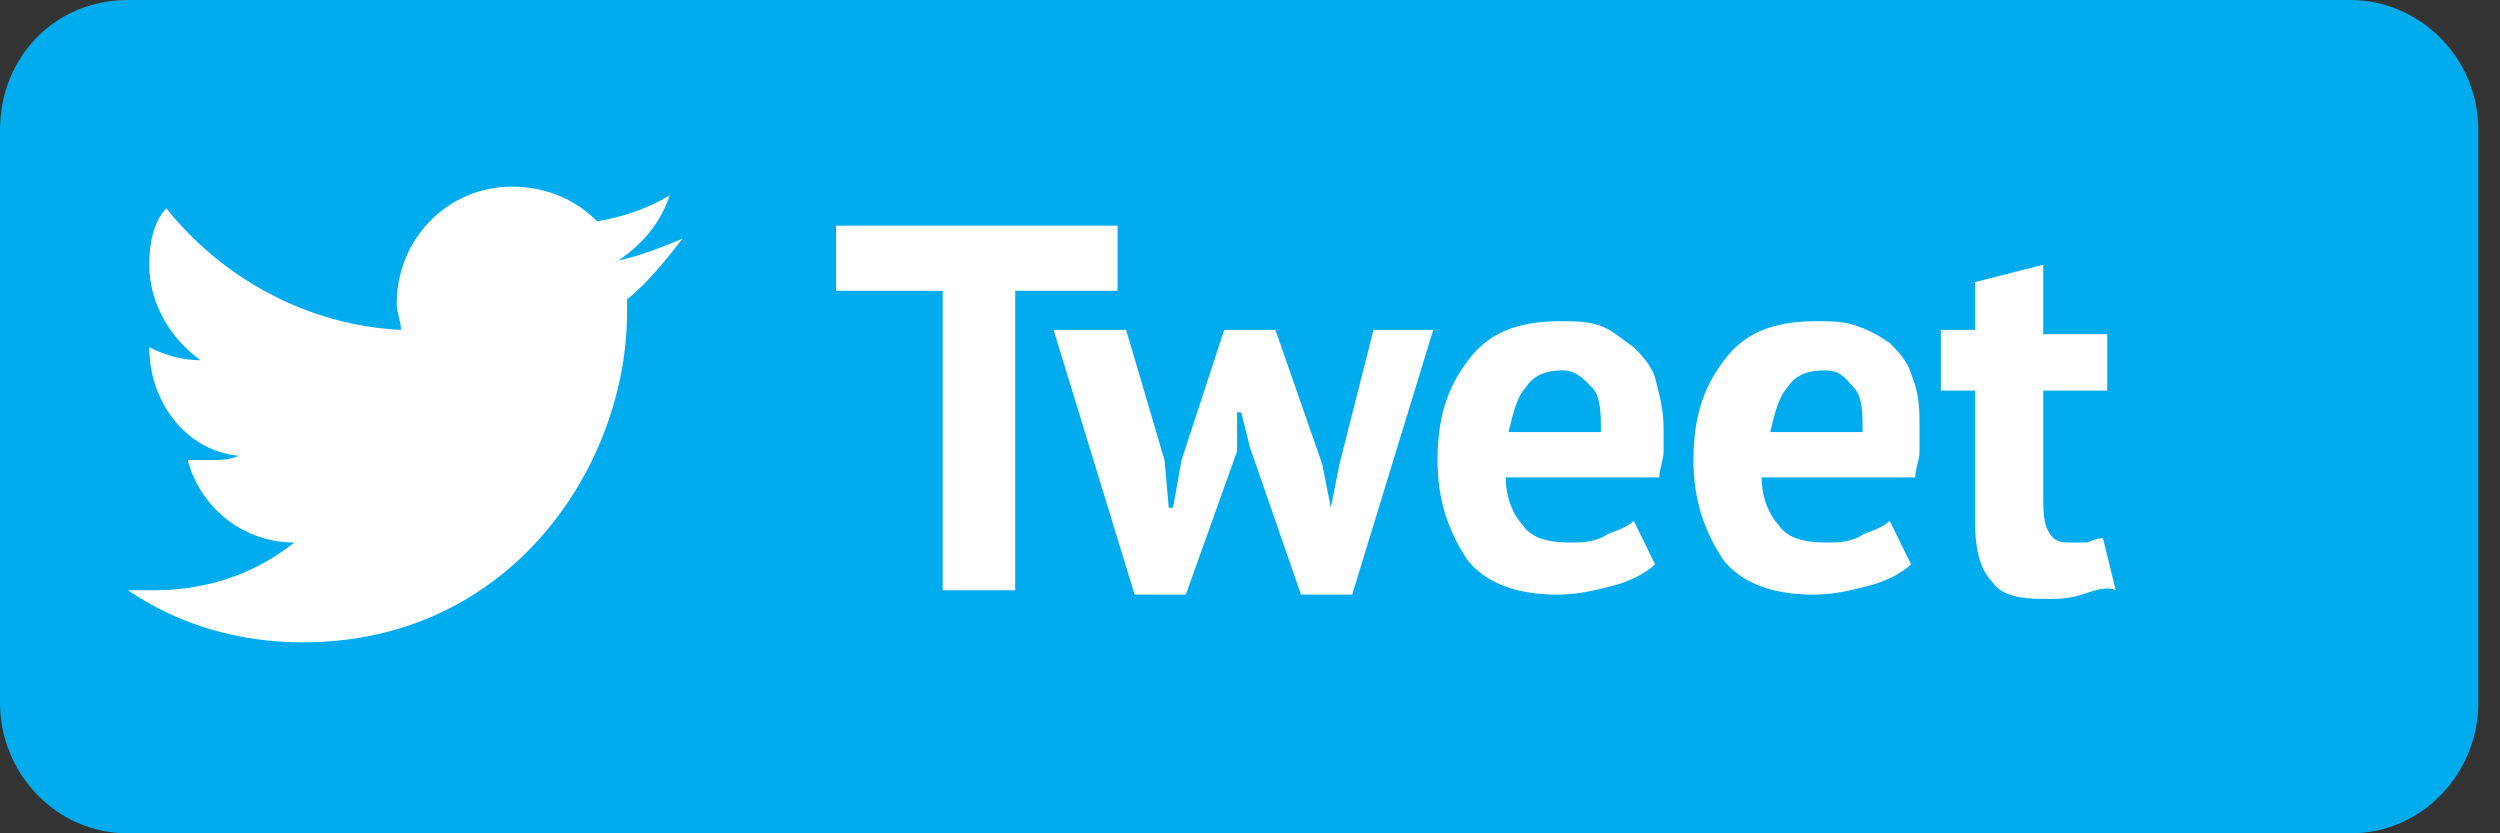
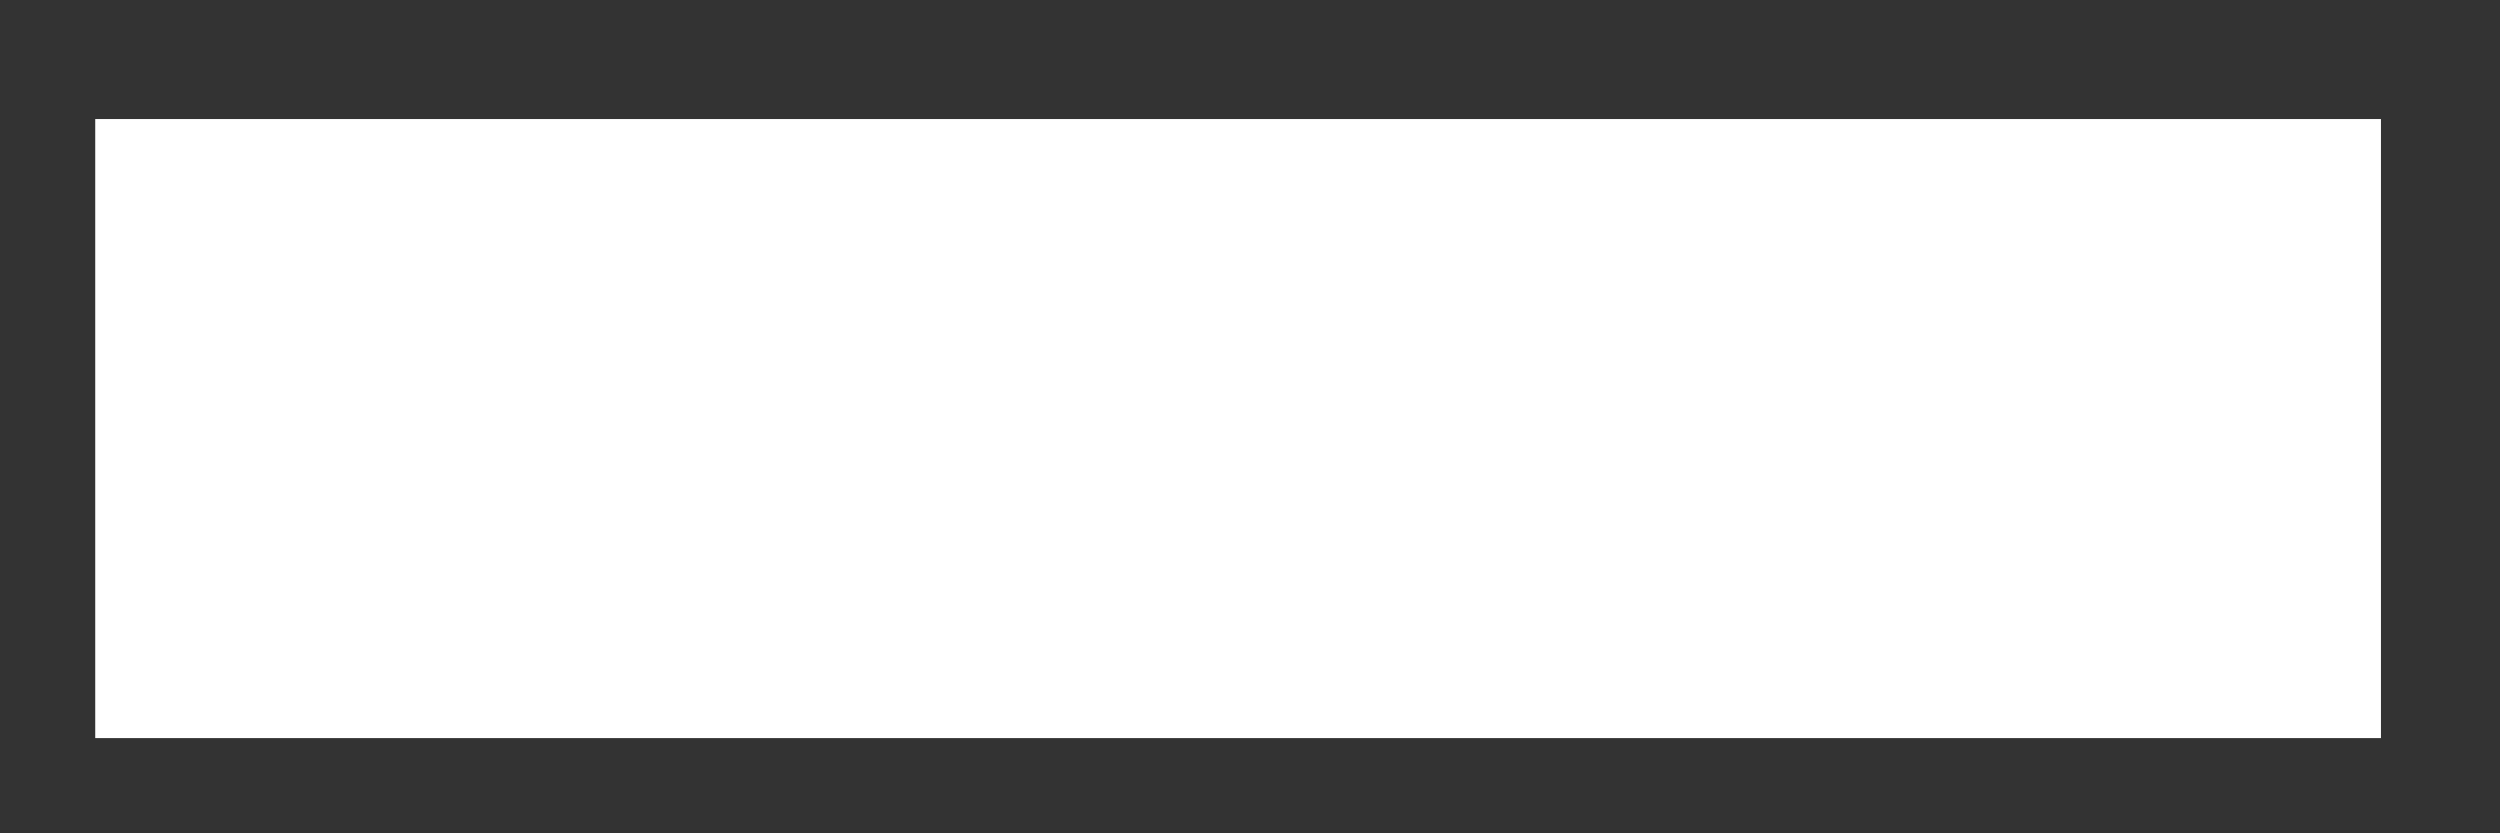
<svg xmlns="http://www.w3.org/2000/svg" width="105px" height="35px" viewBox="0 0 105 35" version="1.1">
  <rect x="0" y="0" width="105" height="35" fill="#333333" stroke="none" />
  <title>twitter-share</title>
  <desc>Created with Sketch.</desc>
  <g id="Page-1" stroke="none" stroke-width="1" fill="none" fill-rule="evenodd">
    <g id="twitter-share">
      <rect id="Rectangle-36" fill="#FFFFFF" x="4" y="5" width="96" height="26" />
-       <path d="M65.651,15.556 C64.946,15.556 64.417,15.741 64.064,16.296 C63.711,16.667 63.535,17.407 63.359,18.148 L67.238,18.148 C67.238,17.407 67.238,16.667 66.885,16.296 C66.533,15.926 66.18,15.556 65.651,15.556 Z" id="Shape" fill="#01ACEE" fill-rule="nonzero" />
-       <path d="M76.642,15.556 C75.936,15.556 75.407,15.741 75.055,16.296 C74.702,16.667 74.526,17.407 74.349,18.148 L78.229,18.148 C78.229,17.407 78.229,16.667 77.876,16.296 C77.523,15.926 77.347,15.556 76.642,15.556 Z" id="Shape" fill="#01ACEE" fill-rule="nonzero" />
-       <path d="M98.715,0 L5.375,0 C2.329,0 0,2.37 0,5.469 L0,29.531 C0,32.448 2.329,35 5.375,35 L98.715,35 C101.76,35 104.089,32.448 104.089,29.531 L104.089,5.469 C104.089,2.37 101.581,0 98.715,0 Z M26.336,12.578 C26.336,12.76 26.336,12.943 26.336,13.125 C26.336,19.505 21.499,26.979 12.72,26.979 C10.033,26.979 7.525,26.25 5.375,24.792 C5.733,24.792 6.091,24.792 6.45,24.792 C8.779,24.792 10.749,24.062 12.362,22.786 C10.212,22.786 8.42,21.328 7.883,19.323 C8.241,19.323 8.42,19.323 8.779,19.323 C9.137,19.323 9.674,19.323 10.033,19.141 C7.883,18.958 6.27,16.953 6.27,14.583 C6.27,14.583 6.27,14.583 6.27,14.583 C6.987,14.948 7.704,15.13 8.42,15.13 C7.166,14.219 6.27,12.76 6.27,11.12 C6.27,10.208 6.45,9.297 6.987,8.75 C9.316,11.667 12.899,13.672 16.841,13.854 C16.841,13.49 16.661,13.125 16.661,12.76 C16.661,10.026 18.811,7.839 21.499,7.839 C22.932,7.839 24.186,8.385 25.082,9.297 C26.157,9.115 27.232,8.75 28.127,8.203 C27.769,9.297 27.052,10.208 25.978,10.938 C26.873,10.755 27.769,10.391 28.665,10.026 C27.948,10.938 27.232,11.849 26.336,12.578 Z M42.46,24.792 L39.593,24.792 L39.593,12.214 L35.114,12.214 L35.114,9.479 L46.939,9.479 L46.939,12.214 L42.639,12.214 L42.639,24.792 L42.46,24.792 Z M56.792,24.974 L54.642,24.974 L52.493,18.776 L52.134,17.318 L51.955,17.318 L51.955,18.958 L49.805,24.974 L47.655,24.974 L44.251,13.854 L47.297,13.854 L48.909,19.323 L49.089,21.328 L49.268,21.328 L49.626,19.323 L51.418,13.854 L53.567,13.854 L55.538,19.505 L55.896,21.328 L56.255,19.505 L57.688,13.854 L60.196,13.854 L56.792,24.974 Z M69.871,18.958 C69.871,19.323 69.691,19.688 69.691,20.052 L63.242,20.052 C63.242,20.964 63.6,21.693 63.958,22.057 C64.317,22.604 65.033,22.786 65.929,22.786 C66.467,22.786 67.004,22.786 67.542,22.422 C68.079,22.24 68.437,22.057 68.617,21.875 L69.512,23.698 C69.154,24.062 68.437,24.427 67.721,24.609 C67.004,24.792 66.287,24.974 65.392,24.974 C63.6,24.974 62.346,24.427 61.629,23.516 C60.913,22.422 60.375,21.146 60.375,19.323 C60.375,17.318 60.913,16.042 61.809,14.948 C62.704,13.854 63.958,13.49 65.571,13.49 C66.108,13.49 66.646,13.49 67.183,13.672 C67.721,13.854 68.079,14.219 68.617,14.583 C68.975,14.948 69.333,15.312 69.512,15.859 C69.691,16.589 69.871,17.135 69.871,18.047 C69.871,18.411 69.871,18.776 69.871,18.958 Z M80.62,18.958 C80.62,19.323 80.441,19.688 80.441,20.052 L73.991,20.052 C73.991,20.964 74.349,21.693 74.708,22.057 C75.066,22.604 75.783,22.786 76.679,22.786 C77.216,22.786 77.753,22.786 78.291,22.422 C78.828,22.24 79.187,22.057 79.366,21.875 L80.262,23.698 C79.903,24.062 79.187,24.427 78.47,24.609 C77.753,24.792 77.037,24.974 76.141,24.974 C74.349,24.974 73.095,24.427 72.379,23.516 C71.662,22.422 71.125,21.146 71.125,19.323 C71.125,17.318 71.662,16.042 72.558,14.948 C73.454,13.854 74.708,13.49 76.32,13.49 C76.858,13.49 77.395,13.49 77.933,13.672 C78.47,13.854 78.828,14.036 79.366,14.401 C79.724,14.766 80.082,15.13 80.262,15.677 C80.62,16.589 80.62,17.135 80.62,18.047 C80.62,18.411 80.62,18.776 80.62,18.958 Z M87.428,24.974 C86.89,25.156 86.353,25.156 85.815,25.156 C84.741,25.156 84.024,24.974 83.666,24.427 C83.128,23.88 82.949,22.969 82.949,21.875 L82.949,16.406 L81.516,16.406 L81.516,13.854 L82.949,13.854 L82.949,11.849 L85.815,11.12 L85.815,14.036 L88.503,14.036 L88.503,16.406 L85.815,16.406 L85.815,20.599 C85.815,21.328 85.815,21.875 85.995,22.24 C86.174,22.604 86.353,22.786 86.89,22.786 C87.249,22.786 87.428,22.786 87.607,22.786 C87.786,22.786 87.965,22.604 88.324,22.604 L88.861,24.792 C88.503,24.609 87.965,24.792 87.428,24.974 Z" id="Shape" fill="#01ACEE" fill-rule="nonzero" />
    </g>
  </g>
</svg>